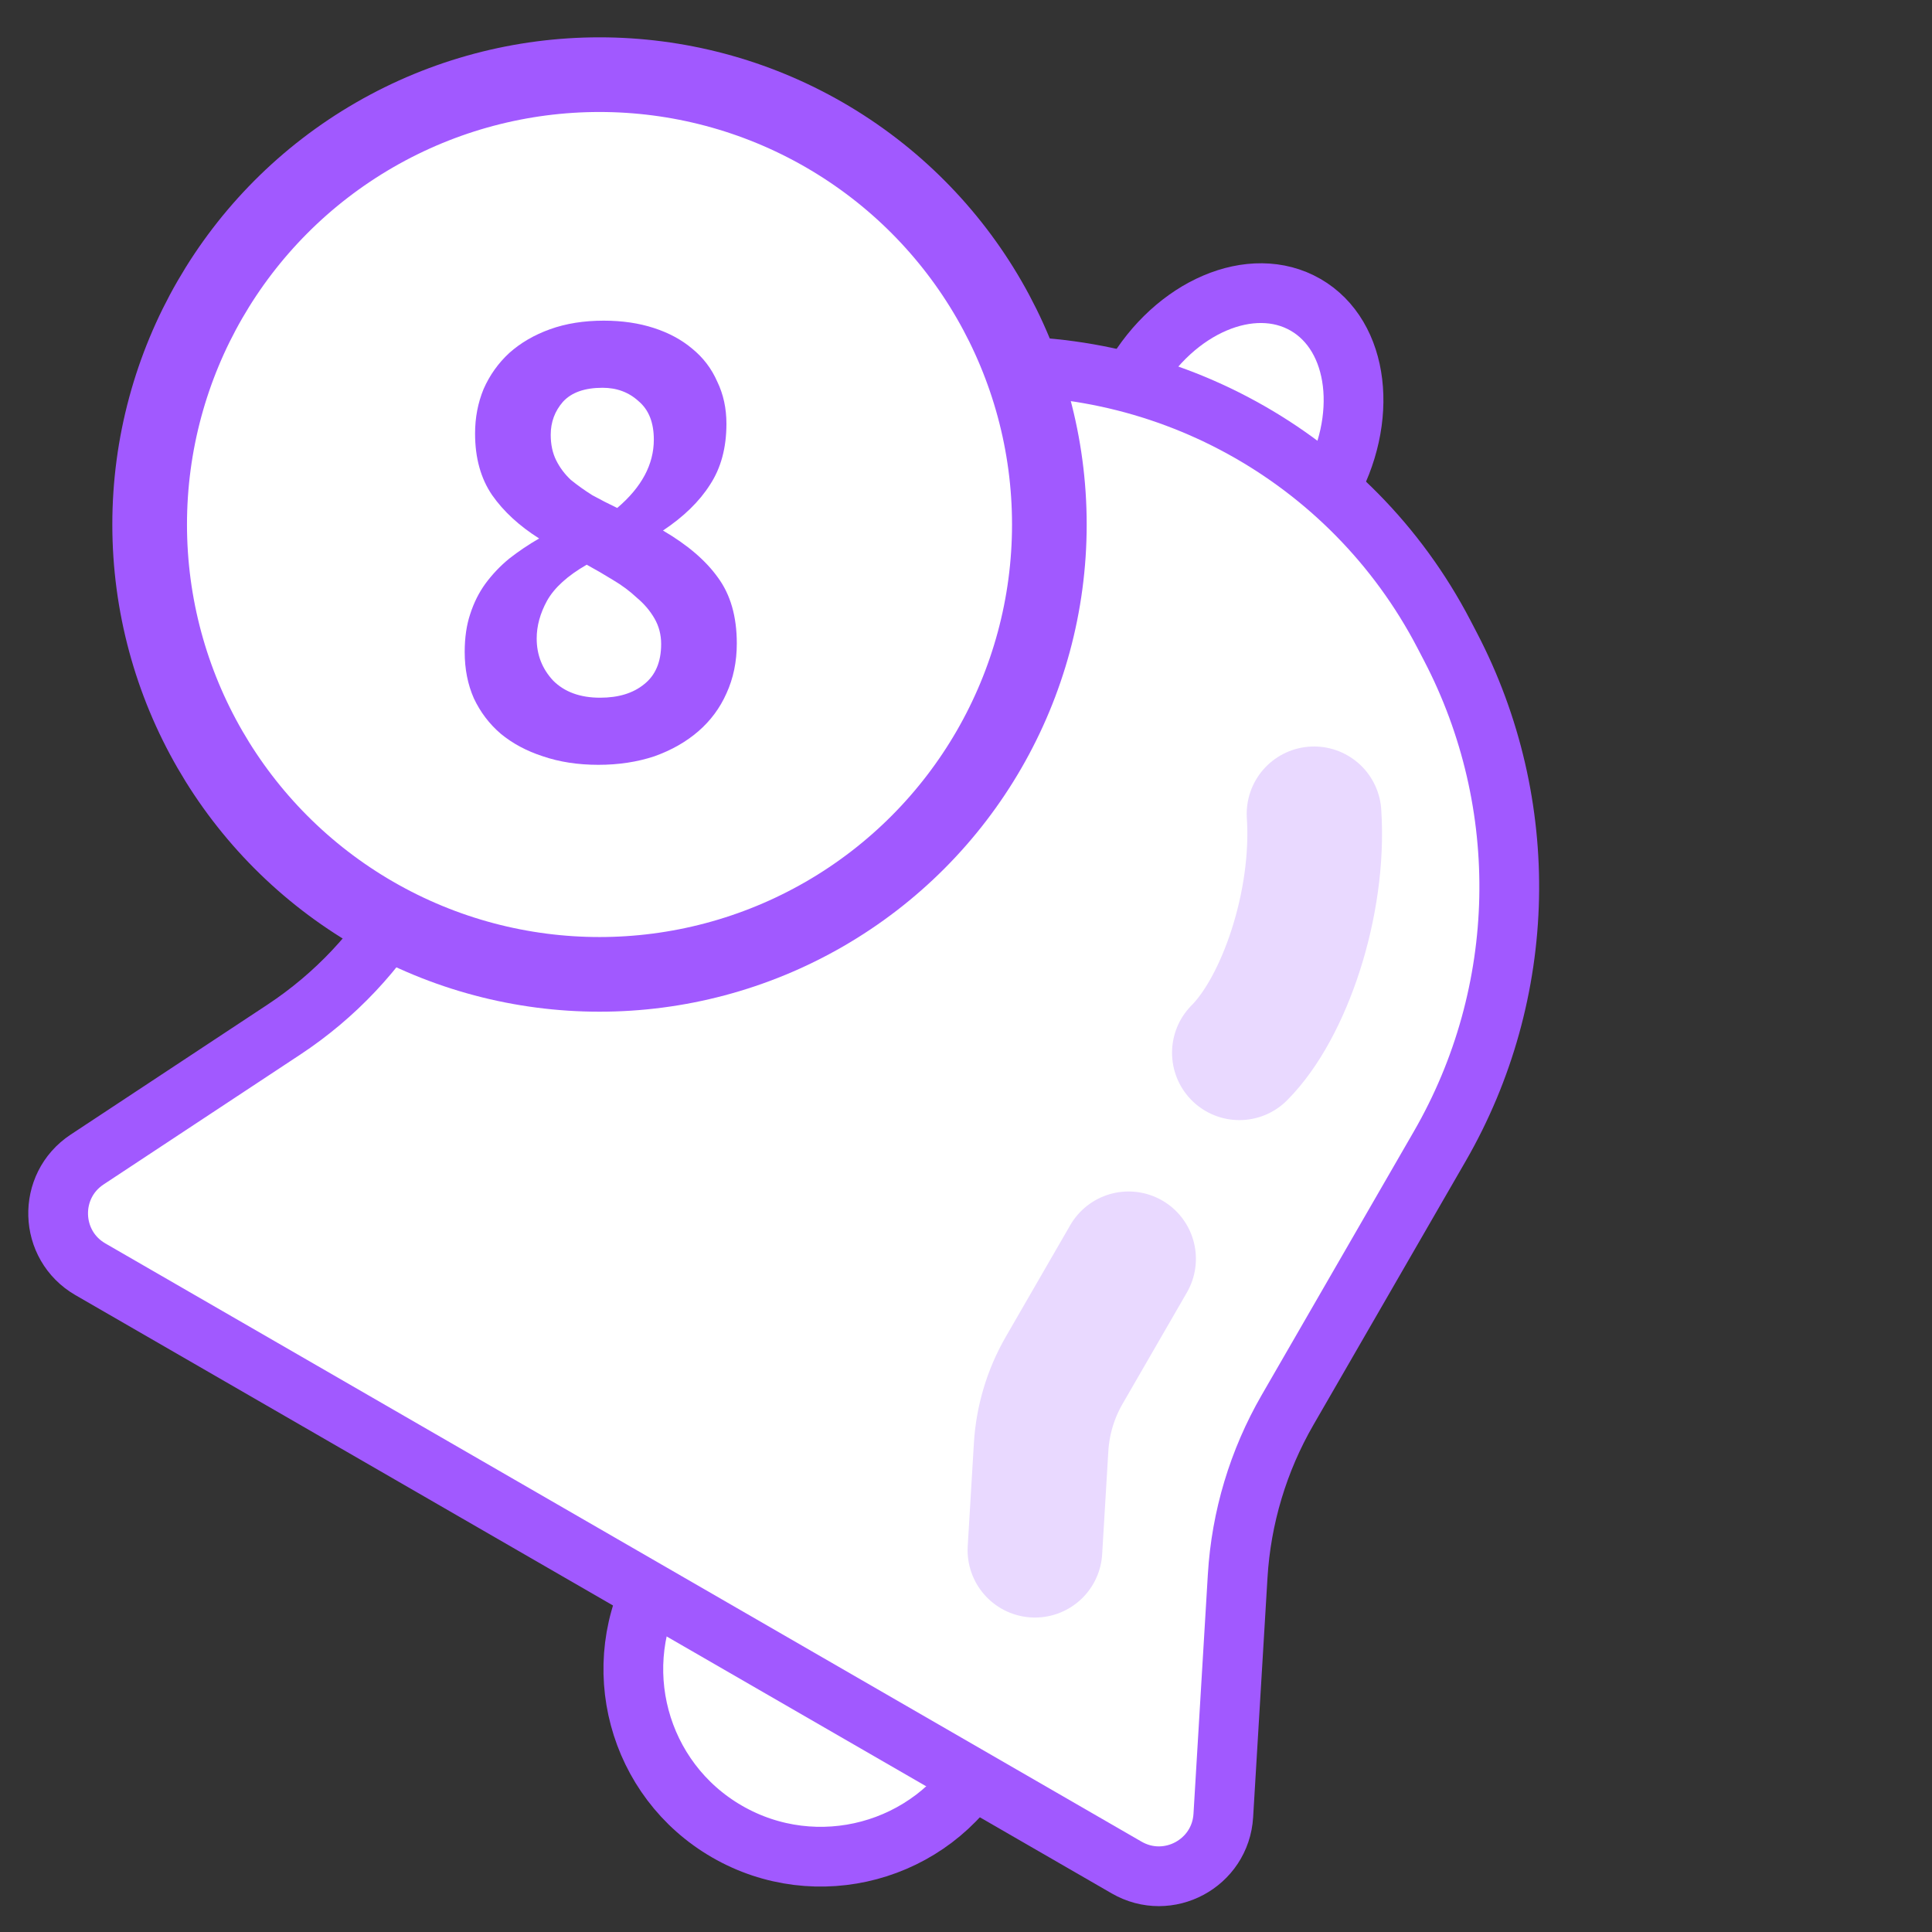
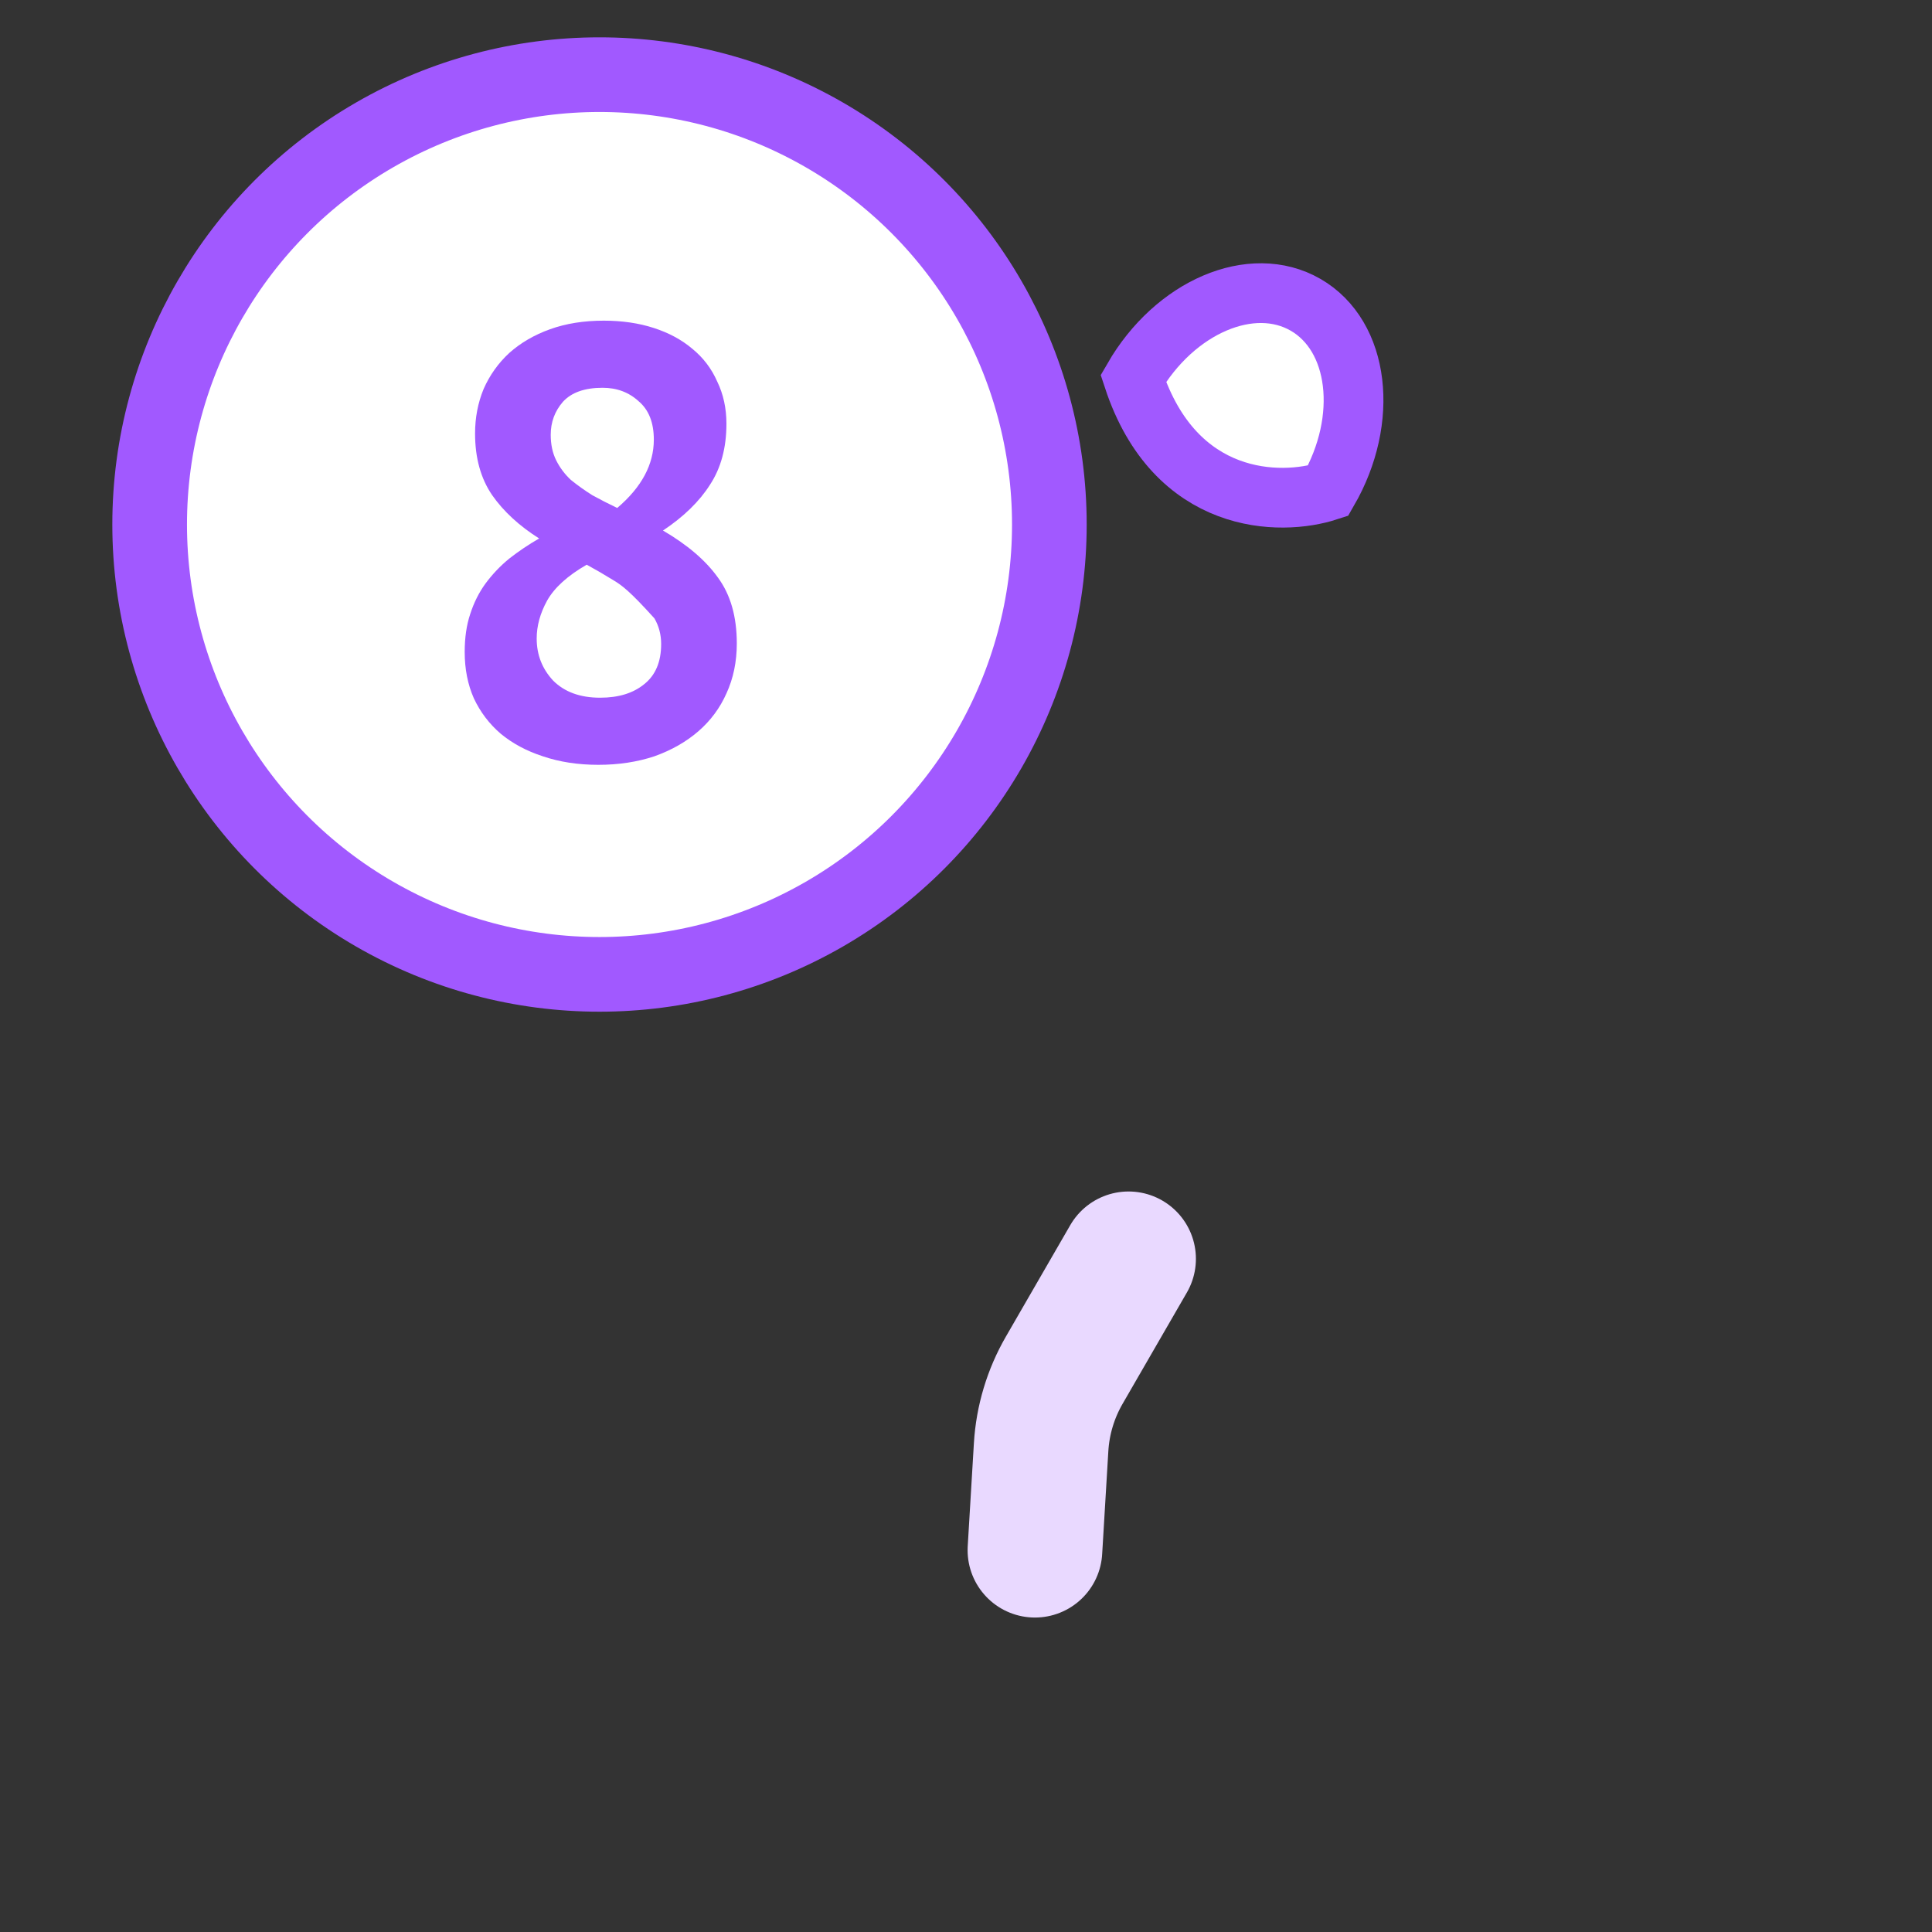
<svg xmlns="http://www.w3.org/2000/svg" width="76" height="76" viewBox="0 0 76 76" fill="none">
  <rect x="0" y="0" width="76" height="76" fill="#333333" stroke="none" />
-   <path d="M28.6 72.049C32.126 74.085 36.634 72.877 38.669 69.351L25.902 61.98C23.867 65.506 25.075 70.014 28.6 72.049Z" fill="white" stroke="#A159FF" stroke-width="2.35" />
  <path d="M51.36 11.991C49.245 10.77 46.21 12.066 44.581 14.887C46.228 19.887 50.374 19.919 52.242 19.309C53.87 16.489 53.475 13.212 51.36 11.991Z" fill="white" stroke="#A159FF" stroke-width="2.35" />
-   <path d="M11.166 40.503L3.427 45.613C1.852 46.653 1.922 48.986 3.556 49.93L44.319 73.464C45.953 74.408 48.009 73.302 48.122 71.418L48.687 61.996C48.825 59.696 49.497 57.459 50.65 55.463L56.634 45.097C60.126 39.048 60.286 31.634 57.058 25.441L56.796 24.938C53.138 17.919 45.614 13.793 37.728 14.482C31.363 15.038 25.669 18.665 22.475 24.198L16.063 35.304C14.856 37.394 13.18 39.174 11.166 40.503Z" fill="white" stroke="#A159FF" stroke-width="2.35" />
  <path d="M40.712 60.981L40.955 56.927C41.019 55.862 41.33 54.827 41.863 53.903L44.395 49.519" stroke="#E9D9FF" stroke-width="5.298" stroke-linecap="round" />
-   <path d="M48.754 41.413C50.516 39.651 51.926 35.539 51.691 32.014" stroke="#E9D9FF" stroke-width="5.298" stroke-linecap="round" />
  <ellipse cx="23.583" cy="20.633" rx="17.696" ry="17.696" fill="white" stroke="#A159FF" stroke-width="2.937" />
-   <path d="M18.28 25.646C18.28 25.086 18.352 24.59 18.496 24.158C18.64 23.71 18.84 23.31 19.096 22.958C19.368 22.59 19.68 22.262 20.032 21.974C20.4 21.686 20.792 21.422 21.208 21.182C20.424 20.686 19.808 20.118 19.36 19.478C18.912 18.822 18.688 18.014 18.688 17.054C18.688 16.43 18.8 15.846 19.024 15.302C19.264 14.758 19.6 14.286 20.032 13.886C20.48 13.486 21.016 13.174 21.64 12.95C22.264 12.726 22.968 12.614 23.752 12.614C24.472 12.614 25.128 12.71 25.72 12.902C26.312 13.094 26.816 13.366 27.232 13.718C27.664 14.07 27.992 14.502 28.216 15.014C28.456 15.51 28.576 16.062 28.576 16.67C28.576 17.614 28.36 18.414 27.928 19.07C27.512 19.726 26.896 20.326 26.08 20.87C27.04 21.43 27.76 22.046 28.24 22.718C28.736 23.39 28.984 24.254 28.984 25.31C28.984 26.03 28.848 26.686 28.576 27.278C28.32 27.854 27.952 28.35 27.472 28.766C26.992 29.182 26.416 29.51 25.744 29.75C25.072 29.974 24.336 30.086 23.536 30.086C22.736 30.086 22.008 29.974 21.352 29.75C20.712 29.542 20.16 29.246 19.696 28.862C19.248 28.478 18.896 28.014 18.64 27.47C18.4 26.926 18.28 26.318 18.28 25.646ZM26.008 25.334C26.008 24.966 25.92 24.63 25.744 24.326C25.568 24.022 25.336 23.75 25.048 23.51C24.776 23.254 24.464 23.022 24.112 22.814C23.776 22.606 23.432 22.406 23.08 22.214C22.328 22.646 21.808 23.118 21.52 23.63C21.248 24.126 21.112 24.622 21.112 25.118C21.112 25.758 21.328 26.31 21.76 26.774C22.208 27.222 22.824 27.446 23.608 27.446C24.328 27.446 24.904 27.27 25.336 26.918C25.784 26.566 26.008 26.038 26.008 25.334ZM21.664 17.102C21.664 17.486 21.736 17.822 21.88 18.11C22.024 18.398 22.216 18.654 22.456 18.878C22.712 19.086 22.992 19.286 23.296 19.478C23.616 19.654 23.944 19.822 24.28 19.982C25.24 19.166 25.72 18.27 25.72 17.294C25.72 16.622 25.52 16.118 25.12 15.782C24.736 15.43 24.264 15.254 23.704 15.254C23 15.254 22.48 15.438 22.144 15.806C21.824 16.174 21.664 16.606 21.664 17.102Z" fill="#A159FF" />
+   <path d="M18.28 25.646C18.28 25.086 18.352 24.59 18.496 24.158C18.64 23.71 18.84 23.31 19.096 22.958C19.368 22.59 19.68 22.262 20.032 21.974C20.4 21.686 20.792 21.422 21.208 21.182C20.424 20.686 19.808 20.118 19.36 19.478C18.912 18.822 18.688 18.014 18.688 17.054C18.688 16.43 18.8 15.846 19.024 15.302C19.264 14.758 19.6 14.286 20.032 13.886C20.48 13.486 21.016 13.174 21.64 12.95C22.264 12.726 22.968 12.614 23.752 12.614C24.472 12.614 25.128 12.71 25.72 12.902C26.312 13.094 26.816 13.366 27.232 13.718C27.664 14.07 27.992 14.502 28.216 15.014C28.456 15.51 28.576 16.062 28.576 16.67C28.576 17.614 28.36 18.414 27.928 19.07C27.512 19.726 26.896 20.326 26.08 20.87C27.04 21.43 27.76 22.046 28.24 22.718C28.736 23.39 28.984 24.254 28.984 25.31C28.984 26.03 28.848 26.686 28.576 27.278C28.32 27.854 27.952 28.35 27.472 28.766C26.992 29.182 26.416 29.51 25.744 29.75C25.072 29.974 24.336 30.086 23.536 30.086C22.736 30.086 22.008 29.974 21.352 29.75C20.712 29.542 20.16 29.246 19.696 28.862C19.248 28.478 18.896 28.014 18.64 27.47C18.4 26.926 18.28 26.318 18.28 25.646ZM26.008 25.334C26.008 24.966 25.92 24.63 25.744 24.326C24.776 23.254 24.464 23.022 24.112 22.814C23.776 22.606 23.432 22.406 23.08 22.214C22.328 22.646 21.808 23.118 21.52 23.63C21.248 24.126 21.112 24.622 21.112 25.118C21.112 25.758 21.328 26.31 21.76 26.774C22.208 27.222 22.824 27.446 23.608 27.446C24.328 27.446 24.904 27.27 25.336 26.918C25.784 26.566 26.008 26.038 26.008 25.334ZM21.664 17.102C21.664 17.486 21.736 17.822 21.88 18.11C22.024 18.398 22.216 18.654 22.456 18.878C22.712 19.086 22.992 19.286 23.296 19.478C23.616 19.654 23.944 19.822 24.28 19.982C25.24 19.166 25.72 18.27 25.72 17.294C25.72 16.622 25.52 16.118 25.12 15.782C24.736 15.43 24.264 15.254 23.704 15.254C23 15.254 22.48 15.438 22.144 15.806C21.824 16.174 21.664 16.606 21.664 17.102Z" fill="#A159FF" />
</svg>